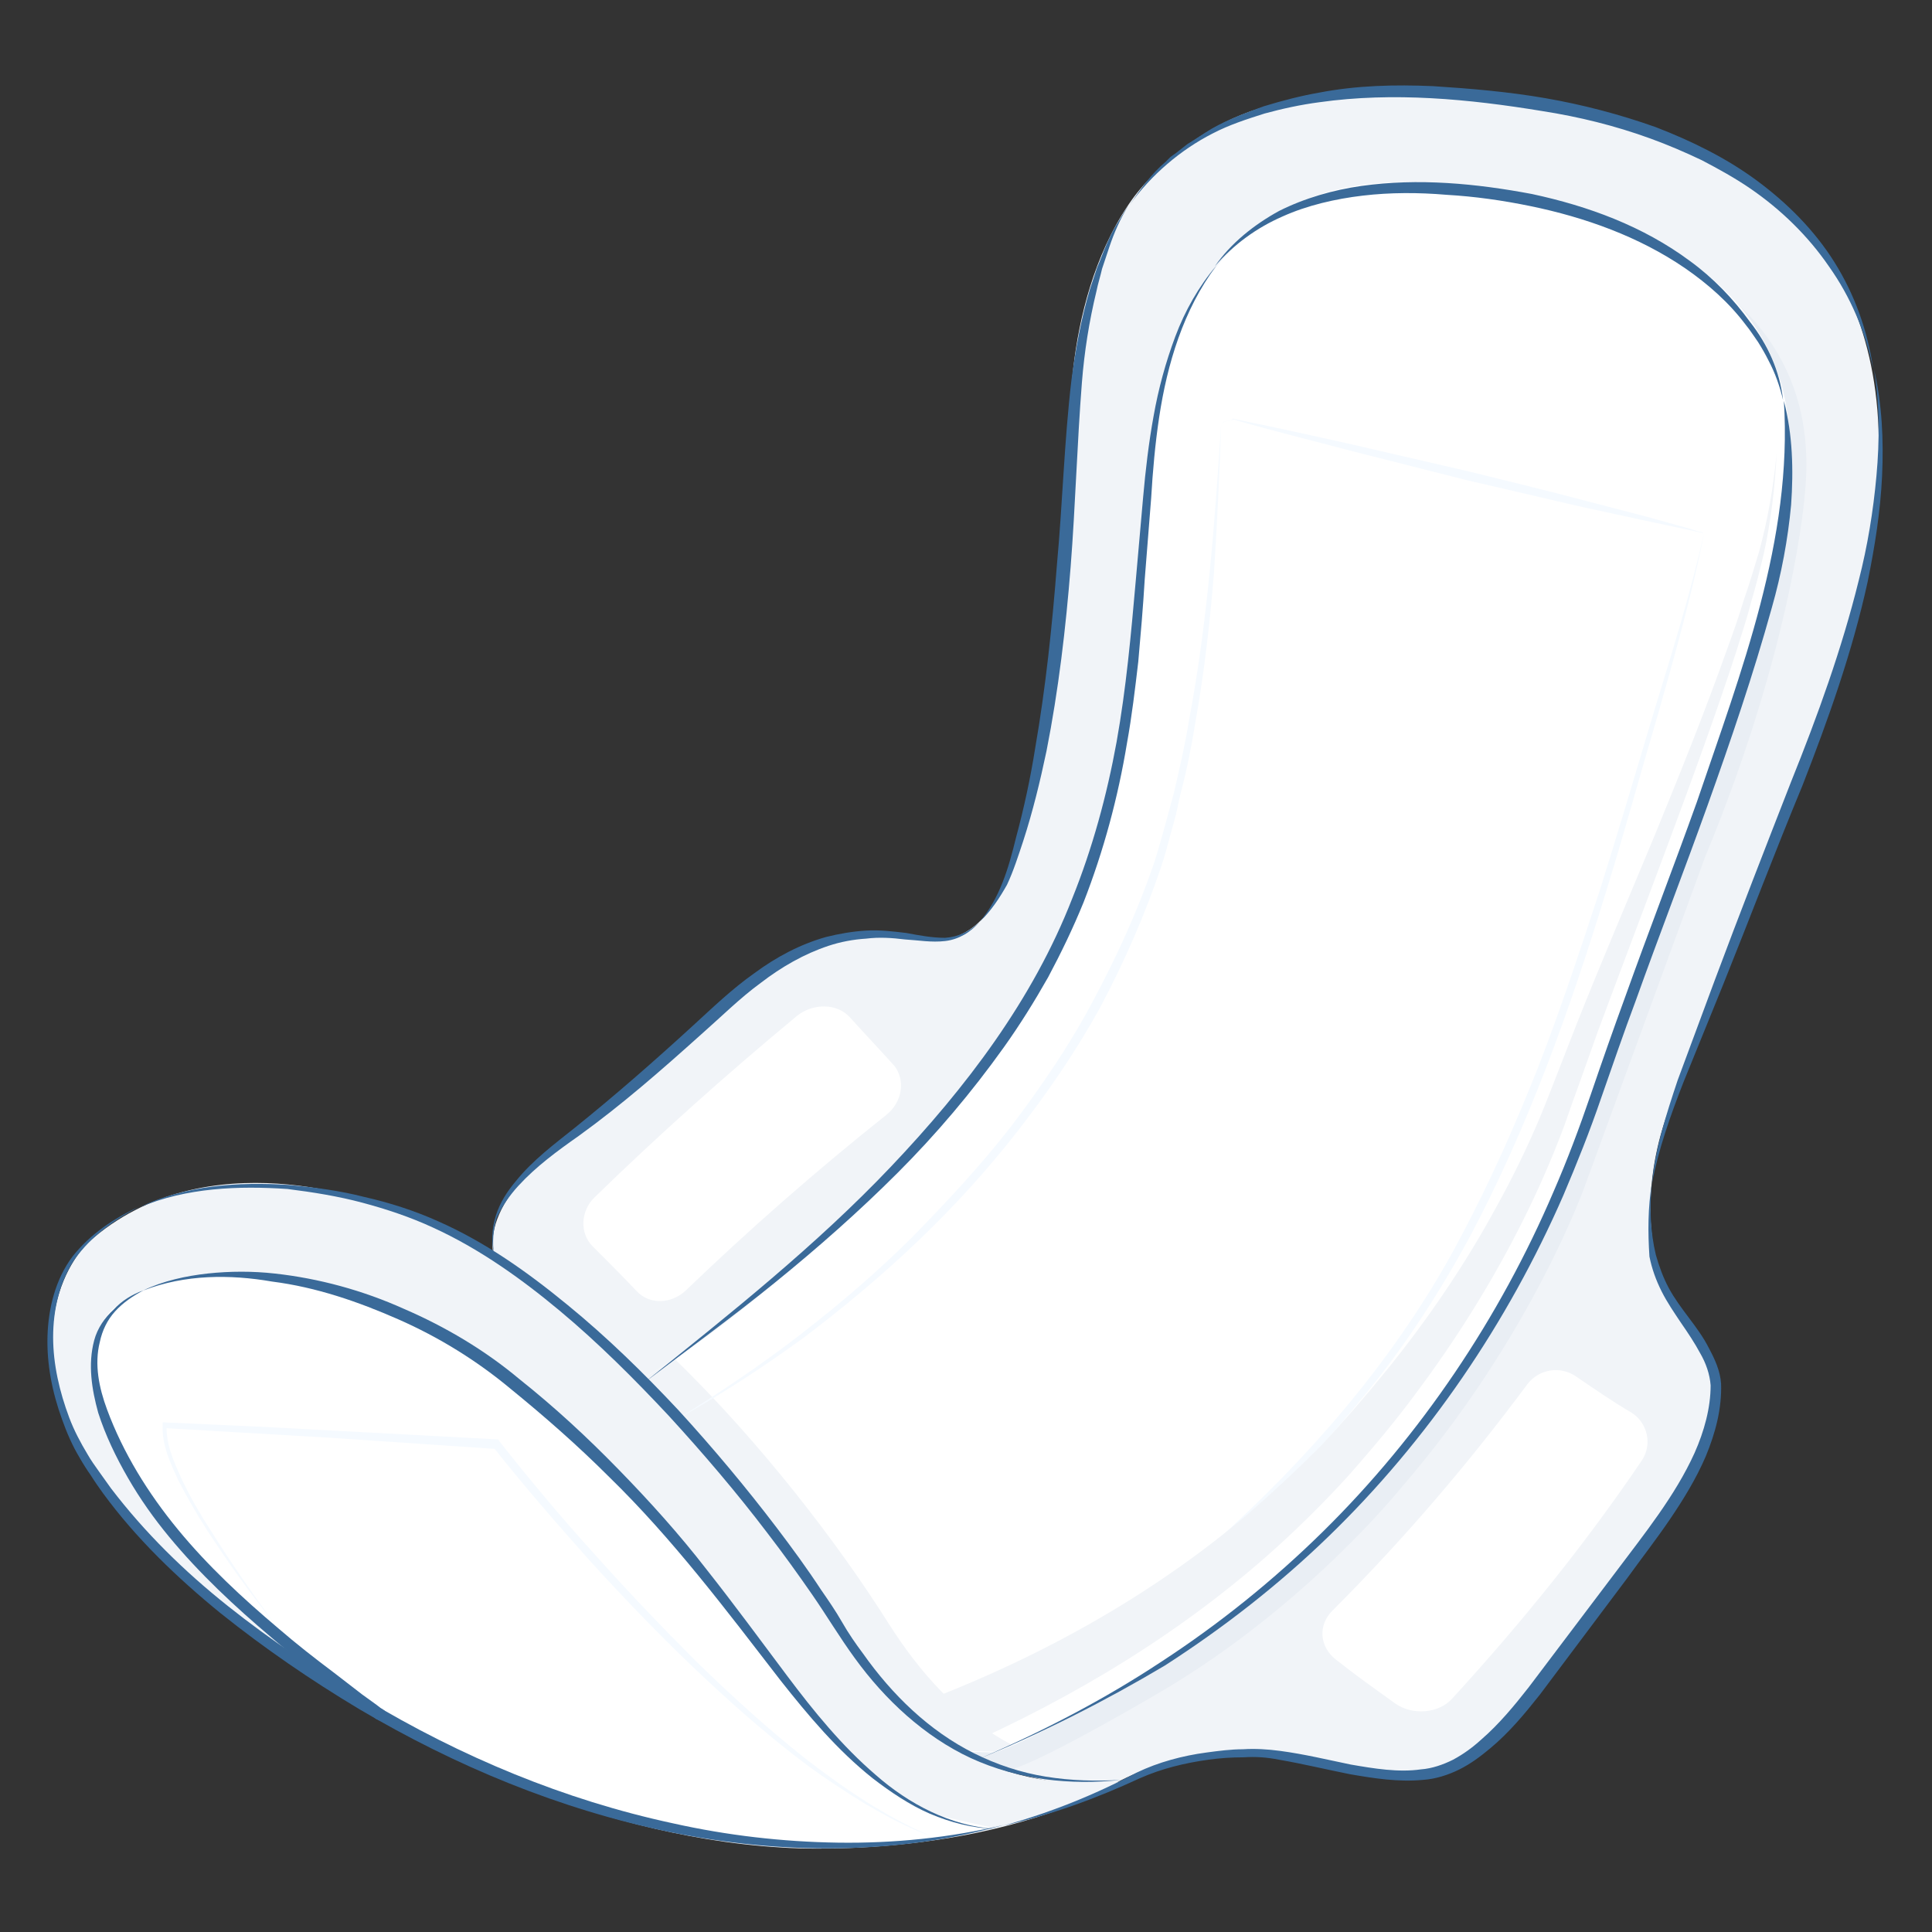
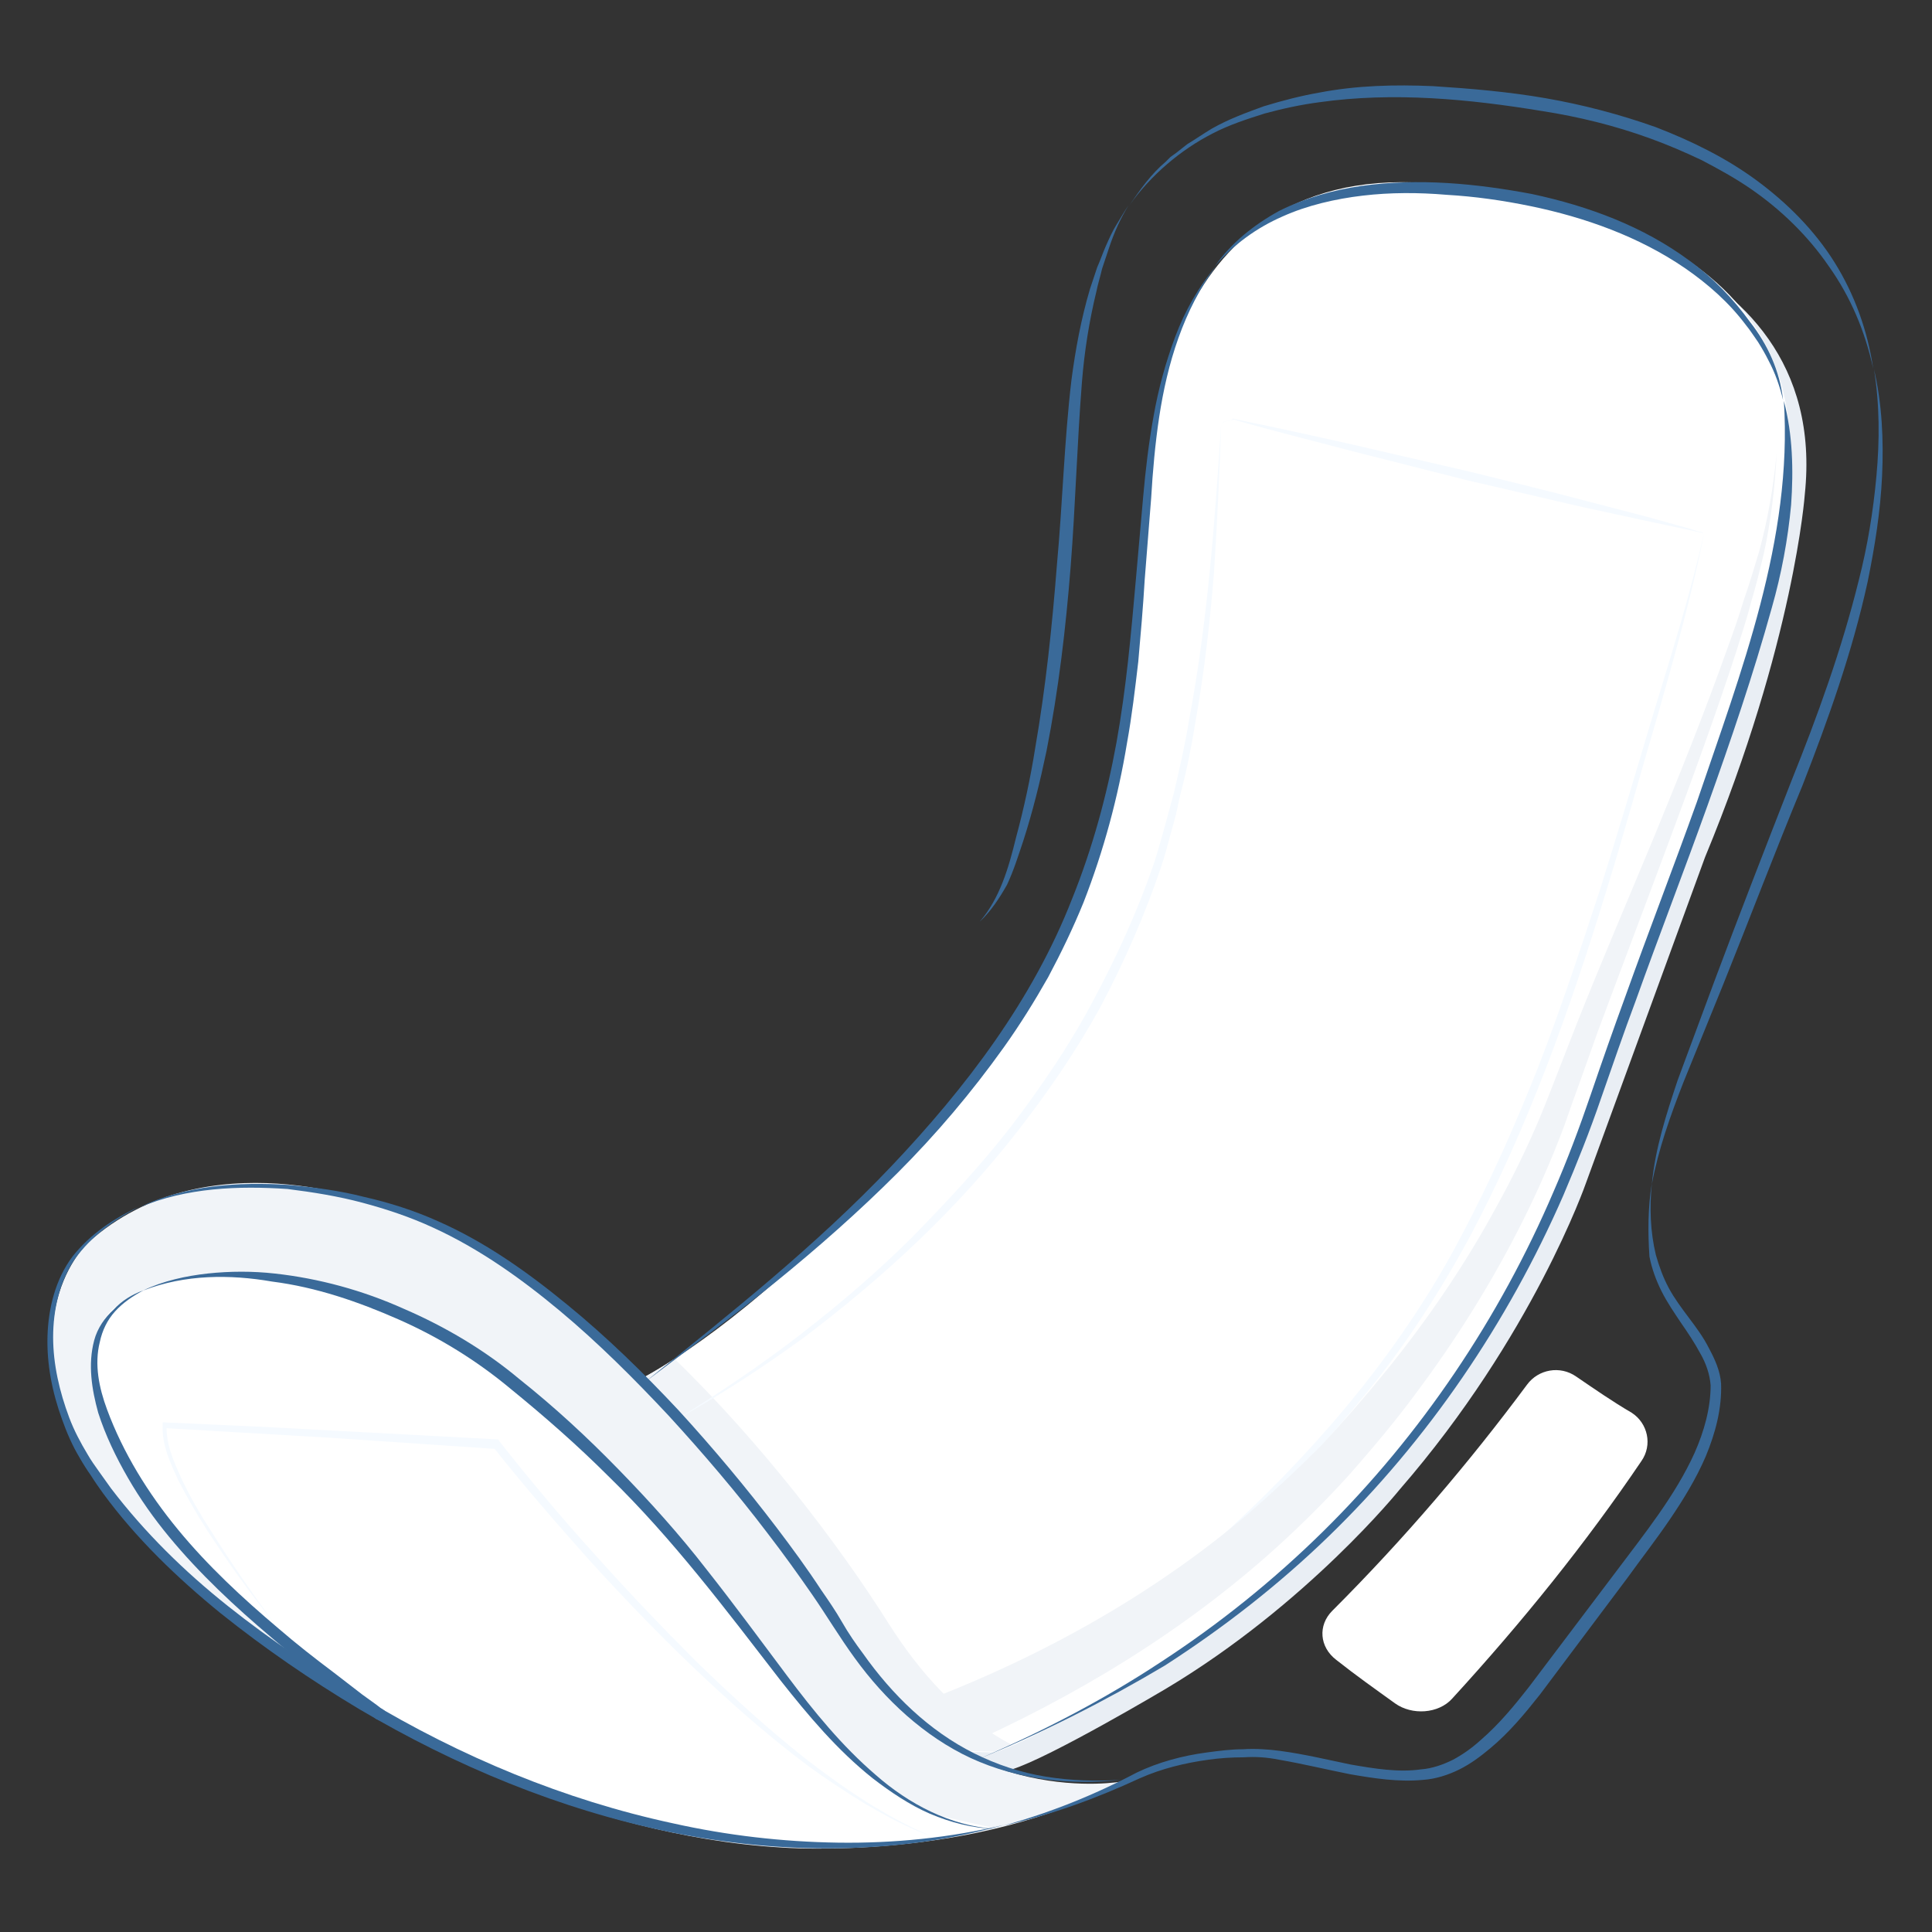
<svg xmlns="http://www.w3.org/2000/svg" id="natracare-pad-icon" width="240px" height="240px" viewBox="0 0 240 240" enable-background="new 0 0 240 240">
  <rect x="0" y="0" width="240" height="240" fill="#333333" stroke="none" />
  <style type="text/css">.st0{fill:#F1F4F8;}.st1{fill:#E9EEF4;}.st2{fill:#FFFFFF;}.st3{fill:#1D1D1B;}.st4{fill:#3A6A99;}.st5{fill:#F5FAFF;}</style>
-   <path class="st0" d="M61.7 157c0 0-3.9-6.5 9.5-16.1l21-18c0 0 7.8-8.4 20.2-6.7 0 0 10.4 4.9 14-11.6 0 0 5.1-17.6 6.6-48.4 0 0-1.5-17.9 7.2-30.8 1.8-2.7 4.4-5.1 7.1-7.2 4-3 9.2-5.5 15.8-6 0 0 30-5.8 56.2 11.8 0 0 20.1 11.7 12.3 46.7 0 0-5.6 23.1-14.5 41.4l-9.9 26.1c0 0-7.1 17.3 4.3 28.9 0 0 7 6.6-8.7 26.8l-13.8 18.2c0 0-5.9 11.3-20 7.9 0 0-18.2-6.1-31.6 2.2 0 0-13.8-0.4-22.6-7.9 0 0-9.7-9.7-20.2-25.8C94.6 188.5 71.3 159.8 61.7 157z" />
  <path class="st1" d="M186.2 25.8c-38.9-7.9-40.9 30.7-40.9 30.7 -1.2 22.3-4.9 43.1-4.9 43.1 -3.6 28.6-36.7 56.8-36.7 56.8 -12.7 12.4-22.2 17.1-22.2 17.1v0c8 8.3 15.2 17.2 15.2 17.2 10.5 16.1 20.2 25.8 20.2 25.8 1.5 1.3 3.1 2.3 4.8 3.2l4 0.1c4.8-1.5 19.1-10 19.1-10 17.6-10.5 29.1-24.8 29.1-24.8 16.5-19 23.1-38 23.1-38l14.8-40.5c11.1-26.8 12.4-45.1 12.4-45.1C227.6 28.9 186.2 25.8 186.2 25.8z" />
  <path class="st2" d="M184.1 23.7c-38.9-7.9-40.9 30.7-40.9 30.7 -1.2 22.3-4.9 43.1-4.9 43.1 -3.6 28.6-36.7 56.8-36.7 56.8 -12.7 12.4-22.2 17.1-22.2 17.1v0c8 8.3 15.2 17.2 15.2 17.2 10.5 16.1 20.2 25.8 20.2 25.8 1.5 1.3 3.1 2.3 4.8 3.2l4 0.1c4.8-1.5 19.1-10 19.1-10 17.6-10.5 29.1-24.8 29.1-24.8 16.5-19 23.1-38 23.1-38l14.8-40.5c11.1-26.8 12.4-45.1 12.4-45.1C225.6 26.8 184.1 23.7 184.1 23.7z" />
  <path class="st0" d="M57.9 154l-11-4.4c0 0-21.2-8.4-35.9 4.7 0 0-10.8 9.7 1 29.2 0 0 8.9 15.1 38.3 31.7 0 0 21.7 12.8 46.7 14.3 0 0 23.8 1.9 42.4-8.2 0 0-19.9 3.7-33.2-15.6C106.3 205.5 82.8 166.1 57.9 154z" />
  <path class="st2" d="M49.7 214.3c0 0-30.8-21.5-35.9-36l-2-4.8 -0.3-4.2 1.2-4.7c0 0 0.4-4.2 12.7-6.2 0 0 13.3-0.7 24.9 4.9 0 0 18.2 9.2 30.6 24.3 0 0 12.7 16.5 16 19.8 0 0 11.8 17 20 18.2l6.6 1.5 -5.6 1 -7.6 1c0 0-18.3 2.2-39.6-5.8C70.7 223.3 52.7 217.7 49.7 214.3z" />
  <path class="st4" d="M17.8 160.3c-1.3 0.7-2.5 1.5-3.5 2.6 -1 1.1-1.6 2.4-1.9 3.8 -0.7 2.8-0.1 5.7 0.9 8.4 2 5.4 5.1 10.4 8.8 14.9 3.7 4.5 8 8.5 12.5 12.3 2.2 1.9 4.5 3.7 6.9 5.5l3.5 2.7 1.8 1.3 0.9 0.7 0.1 0 0 0c-0.4-0.5-1.6 0.7-1.1 0.4 0 0.1 0 0.1 0 0.2 0 0 0 0 0 0 0 0 0 0 0-0.1 0-0.1 0.1-0.2 0.1-0.3 0-0.1 0-0.2 0.1-0.3 0.1-0.1 0.1-0.2 0.2-0.3 0.2 0.1 0.5 0.2 0.6 0.4 0.1 0.1 0.2 0.2 0.2 0.2 0 0.1 0.1 0.1 0.1 0.2 0 0 0 0 0 0.1 0 0.1 0 0.1 0 0.2 0.5-0.3-0.7 0.9-1.1 0.4l0 0 -0.1 0 -0.9-0.7 -1.8-1.3 -3.5-2.7c-2.3-1.8-4.7-3.6-6.9-5.5 -4.5-3.8-8.9-7.9-12.7-12.5 -1.9-2.3-3.6-4.7-5.1-7.3 -1.5-2.6-2.8-5.3-3.7-8.1 -0.8-2.9-1.3-6-0.5-9 0.4-1.5 1.3-2.8 2.4-3.8C15.1 161.6 16.4 160.8 17.8 160.3z" />
  <path class="st4" d="M17.8 160.3c2.5-1.2 5.3-1.8 8-2.1 2.8-0.3 5.6-0.3 8.3 0 5.5 0.6 11 2.1 16.1 4.4 5.1 2.2 10 5.1 14.3 8.7 4.4 3.5 8.4 7.2 12.3 11.2 3.9 4 7.6 8.1 11 12.5 3.4 4.3 6.7 8.8 10 13.2 3.3 4.4 6.8 8.7 11 12.3 4.1 3.6 9.2 6.3 14.8 6.7 -2.8-0.1-5.5-0.8-8.1-1.9 -2.5-1.1-4.9-2.7-7.1-4.4 -4.4-3.5-8-7.8-11.4-12.1 -6.8-8.8-13.4-17.6-21.3-25.3 -3.9-3.9-8-7.5-12.3-11 -4.2-3.5-8.9-6.4-13.9-8.6 -5-2.2-10.2-4-15.7-4.7C28.6 158.3 23 158.3 17.8 160.3z" />
  <path class="st4" d="M124.7 226.7c-6.7 1.9-13.6 2.8-20.6 2.9 -7 0.1-13.9-0.6-20.8-2 -13.7-2.8-26.7-8.2-38.7-15.3 -6-3.6-11.7-7.5-17.2-11.9 -5.4-4.4-10.5-9.3-14.6-14.9 -0.5-0.7-1-1.4-1.5-2.2 -0.5-0.7-1-1.5-1.4-2.2 -0.9-1.5-1.6-3.1-2.2-4.8 -1.2-3.3-1.9-6.8-1.8-10.3 0.1-3.5 1-7.1 3.1-9.9 2.2-2.8 5.2-4.8 8.3-6.2 -1.5 0.8-3 1.7-4.4 2.8 -1.4 1.1-2.6 2.3-3.6 3.7 -1.9 2.8-2.7 6.3-2.7 9.7 0 3.4 0.8 6.8 2 10 0.6 1.6 1.4 3.1 2.3 4.6 0.4 0.7 0.9 1.4 1.4 2.1 0.5 0.7 1 1.4 1.5 2.1 4.2 5.5 9.1 10.3 14.5 14.6 5.4 4.3 11.1 8.1 17.1 11.6 11.8 7.1 24.7 12.5 38.2 15.4 6.7 1.5 13.6 2.3 20.5 2.4C111 229 118 228.3 124.7 226.7z" />
-   <path class="st4" d="M61.4 155.9c-0.4-1.6-0.3-3.3 0.2-4.9 0.5-1.6 1.4-3 2.5-4.3 2.1-2.6 4.8-4.6 7.3-6.6 5.1-4.1 10-8.4 14.8-12.8 2.4-2.2 4.8-4.5 7.5-6.4 2.7-2 5.7-3.6 8.9-4.5 1.6-0.4 3.3-0.7 5-0.8 1.7-0.1 3.3 0.1 5 0.3 1.6 0.3 3.2 0.6 4.8 0.6 1.6-0.1 3.1-0.8 4.3-2 -0.5 0.6-1.2 1.2-1.9 1.6 -0.7 0.4-1.5 0.7-2.4 0.8 -1.7 0.2-3.3-0.1-5-0.2 -1.6-0.2-3.2-0.3-4.8-0.1 -1.6 0.1-3.2 0.4-4.7 0.9 -3 1-5.8 2.6-8.4 4.6 -2.6 1.9-4.9 4.2-7.4 6.4 -4.9 4.4-9.8 8.7-15.2 12.6 -2.7 1.9-5.3 3.8-7.5 6.2 -1.1 1.2-2 2.5-2.7 4C61.3 152.7 61.1 154.3 61.4 155.9z" />
  <path class="st4" d="M121.7 114.5c2.5-2.9 3.6-6.7 4.5-10.4 1-3.7 1.8-7.4 2.4-11.2 1.3-7.5 2.1-15.1 2.7-22.8 0.7-7.6 0.9-15.3 1.8-22.9 0.5-3.8 1.2-7.6 2.3-11.3 0.3-0.9 0.6-1.8 0.9-2.7 0.4-0.9 0.7-1.8 1.1-2.7 0.4-0.9 0.8-1.8 1.3-2.6 0.5-0.8 1-1.7 1.5-2.4 -1 1.6-1.8 3.4-2.4 5.2 -0.3 0.9-0.6 1.8-0.9 2.7 -0.2 0.9-0.5 1.8-0.7 2.8 -0.9 3.7-1.5 7.5-1.8 11.3 -0.3 3.8-0.5 7.6-0.7 11.4 -0.2 3.8-0.4 7.7-0.7 11.5 -0.6 7.6-1.5 15.3-3 22.9 -0.8 3.8-1.7 7.5-2.9 11.2 -0.6 1.8-1.2 3.7-2 5.4C124.2 111.5 123.1 113.2 121.7 114.5z" />
  <path class="st4" d="M232.8 45.9c1 4.3 1.2 8.8 1 13.2 -0.2 4.4-0.9 8.8-1.8 13.2 -1.9 8.7-4.9 17.1-8.1 25.3 -3.4 8.2-6.5 16.4-9.8 24.6l-5 12.3c-1.6 4.1-3.1 8.3-3.9 12.6 0.4-4.4 1.8-8.7 3.2-12.9l4.6-12.4c3.1-8.3 6.3-16.5 9.5-24.7 3.3-8.2 6.3-16.5 8.4-25 1.1-4.3 1.8-8.6 2.2-13C233.5 54.7 233.5 50.3 232.8 45.9z" />
  <path class="st4" d="M140.3 25.5c1.3-1.9 2.7-3.9 4.5-5.4l0.6-0.6 0.7-0.5 1.4-1.1c1-0.6 2-1.3 3-1.9 2.1-1.2 4.3-2 6.5-2.8 2.3-0.7 4.6-1.3 6.9-1.7 4.7-0.9 9.4-1 14.1-0.8 4.7 0.3 9.4 0.7 14 1.5 4.6 0.8 9.2 2 13.7 3.6 4.4 1.7 8.7 3.8 12.5 6.6 3.8 2.8 7.2 6.2 9.7 10.2 2.5 4 4.1 8.5 4.8 13.2 -1-4.6-2.8-8.9-5.5-12.7 -2.6-3.8-6-7.1-9.8-9.7 -1.9-1.3-3.9-2.4-6-3.5 -2.1-1-4.2-1.9-6.4-2.7 -4.4-1.6-8.9-2.7-13.4-3.4 -9.1-1.5-18.5-2.4-27.7-1.1 -2.3 0.3-4.6 0.8-6.8 1.4 -2.2 0.7-4.4 1.4-6.5 2.5C146.7 18.6 143 21.7 140.3 25.5z" />
  <path class="st4" d="M205.2 147c-0.3 3-0.2 6 0.5 8.9 0.4 1.4 0.9 2.8 1.6 4.1 0.7 1.3 1.6 2.5 2.5 3.7 0.9 1.2 1.8 2.4 2.5 3.8 0.7 1.3 1.4 2.8 1.5 4.4 0.1 3.1-0.7 6.1-1.9 9 -1.2 2.8-2.8 5.4-4.5 7.9 -1.7 2.5-3.5 4.8-5.3 7.3l-10.8 14.4c-1.9 2.4-3.8 4.7-6.2 6.7 -1.2 1-2.4 1.9-3.8 2.6 -1.4 0.7-3 1.2-4.5 1.3 -3.1 0.3-6.2-0.2-9.1-0.7 -3-0.6-5.9-1.3-8.8-1.8 -1.5-0.3-2.9-0.4-4.4-0.3 -1.5 0-3 0.1-4.4 0.3 -2.9 0.4-5.8 1.1-8.5 2.3 -5.4 2.5-11.1 4.6-17 5.9 5.8-1.6 11.3-3.8 16.6-6.6 2.7-1.3 5.7-2.1 8.7-2.5 1.5-0.2 3-0.4 4.5-0.4 1.5-0.1 3.1 0 4.6 0.2 3 0.4 5.9 1.1 8.8 1.7 2.9 0.5 5.9 1 8.7 0.6 1.4-0.1 2.8-0.6 4-1.2 1.3-0.7 2.4-1.5 3.5-2.5 2.2-1.9 4.1-4.2 5.9-6.5l10.8-14.3c3.6-4.8 7.4-9.5 9.8-14.8 1.2-2.7 2-5.6 2-8.4 -0.1-1.4-0.6-2.8-1.3-4 -0.7-1.3-1.5-2.5-2.4-3.8 -0.8-1.2-1.7-2.5-2.4-3.9 -0.7-1.4-1.2-2.8-1.5-4.3C204.7 153.1 204.7 150 205.2 147z" />
-   <path class="st2" d="M110.1 138.5c-8.8 7-17.1 14.3-24.9 21.8 -1.8 1.7-4.5 1.8-6.1 0.1 -1.8-1.9-3.7-3.8-5.5-5.6 -1.6-1.6-1.5-4.4 0.3-6.1 7.9-7.7 16.3-15.2 25.1-22.5 2-1.6 5-1.6 6.6 0.2 1.8 2 3.7 4 5.5 6C112.5 134.2 112.1 136.9 110.1 138.5z" />
  <path class="st2" d="M203.9 181.5c-6.9 10.2-14.8 20-23.5 29.5 -1.7 1.9-5 2.1-7.1 0.6 -2.5-1.8-4.9-3.5-7.3-5.4 -2.1-1.6-2.3-4.3-0.5-6.1 9-9 17-18.4 24.2-28.1 1.4-1.9 4.1-2.4 6.1-1 2.2 1.5 4.5 3.1 6.9 4.5C204.7 176.8 205.3 179.5 203.9 181.5z" />
  <path class="st5" d="M34.2 201.8c-3-3.7-5.8-7.6-8.4-11.6 -1.3-2-2.5-4.1-3.6-6.2 -1-2.2-2.1-4.4-2-7l0-0.3 0.3 0c6.9 0.3 13.7 0.6 20.6 1l20.6 1.1 0.2 0 0.1 0.2c3.8 4.8 7.7 9.5 11.8 14 4.1 4.6 8.3 9 12.6 13.3 4.4 4.3 8.9 8.4 13.7 12.2 4.8 3.7 9.9 7.2 15.6 9.6 -2.9-1-5.6-2.5-8.2-4 -2.6-1.6-5.2-3.3-7.6-5.1 -4.9-3.7-9.5-7.8-13.9-12 -4.4-4.2-8.7-8.7-12.8-13.2 -4.1-4.6-8.1-9.2-11.9-14l0.4 0.2L41 178.6c-6.9-0.4-13.7-0.8-20.6-1.2l0.3-0.3c-0.1 2.3 0.9 4.5 1.9 6.7 1 2.1 2.2 4.2 3.5 6.2C28.6 194 31.3 197.9 34.2 201.8z" />
  <path class="st2" d="M84.1 176.3c28.5-16.6 51-43.9 61.5-75.1 5.3-15.7 5.4-32 6.1-48.5 0-0.2 1.4-0.5 1.5-0.7 0 0 62.4 14.9 58.5 14.1 -1.8 9-5.8 21.5-9.9 35.4 -6.6 22.5-15.3 48.4-29.5 67.3 -7.8 10.4-17 19.8-27.3 27.7 -1.2 0.9-2.4 1.9-3.7 2.8 -8.2 5.9-17.1 11-26.5 14.9" />
  <path class="st4" d="M221.5 49.7c-0.4-1.7-1-3.4-1.8-4.9 -0.4-0.8-0.8-1.5-1.3-2.3 -0.5-0.7-1-1.5-1.5-2.1 -2.1-2.8-4.7-5.1-7.6-7.1 -5.7-3.9-12.4-6.3-19.2-7.7 -3.4-0.7-6.9-1.2-10.4-1.4 -3.5-0.3-7-0.3-10.4 0.1 -3.4 0.4-6.9 1.2-10 2.6 -3.2 1.4-6.1 3.5-8.4 6.2 2-2.9 4.9-5.2 8-6.9 3.2-1.6 6.7-2.6 10.2-3.1 7.1-1 14.3-0.3 21.2 1 7 1.5 13.8 4 19.6 8.3 2.9 2.1 5.4 4.7 7.5 7.6C219.6 42.8 221.1 46.1 221.5 49.7z" />
  <path class="st0" d="M116.2 215.3c0.3 0.2 0.6 0.4 0.9 0.7 0.1 0 0.1 0.1 0.2 0.1 0.8 0.5 1.6 1 2.4 1.4l4 0.1c0.6-0.2 1.3-0.5 2.1-0.8 -6.9-3.6-11.7-9.3-15.4-15.1 -6.3-10-15.9-22.5-26.6-32.9 -2.7 1.8-4.4 2.6-4.4 2.6v0c0.5 0.5 1 1 1.5 1.6 0 0 0 0 0 0 0.5 0.5 1 1 1.4 1.5 0 0 0 0 0 0 4.8 5.2 9 10.1 11 12.5 0 0 0 0 0.1 0.1 0.2 0.2 0.3 0.4 0.5 0.6 0 0 0 0 0.1 0.1 0.1 0.2 0.3 0.3 0.3 0.4 0 0 0 0 0 0 0.1 0.1 0.2 0.2 0.2 0.3 0 0 0 0 0 0 0.1 0.1 0.1 0.1 0.1 0.1 10.5 16.1 20.2 25.8 20.2 25.8 0.3 0.3 0.7 0.6 1 0.8C116 215.2 116.1 215.3 116.2 215.3z" />
  <path class="st5" d="M84.1 176.3c5.3-3.3 10.4-6.7 15.3-10.5 4.9-3.8 9.6-7.8 14-12.2 4.3-4.4 8.5-8.9 12.3-13.8 3.7-4.9 7.2-10 10.1-15.5 2.9-5.4 5.5-11.1 7.5-16.9 0.5-1.5 0.9-3 1.3-4.4 0.2-0.7 0.4-1.5 0.6-2.2l0.6-2.2c0.7-3 1.4-6 1.9-9.1 2.3-12.2 3.2-24.5 4-36.9 -0.2 6.2-0.5 12.4-0.9 18.6 -0.5 6.2-1.2 12.3-2.3 18.5 -0.5 3.1-1.1 6.1-1.9 9.1l-0.5 2.3c-0.2 0.8-0.4 1.5-0.6 2.2 -0.4 1.5-0.8 3-1.3 4.5 -2 5.9-4.5 11.6-7.4 17.1 -3 5.5-6.5 10.6-10.3 15.5 -3.8 4.9-8 9.5-12.5 13.8 -4.5 4.3-9.3 8.3-14.2 12C94.7 169.9 89.5 173.3 84.1 176.3z" />
  <path class="st5" d="M211.7 66.2c-1.5 7.6-3.6 15-5.7 22.4 -2.2 7.4-4.2 14.8-6.5 22.2 -4.5 14.7-9.7 29.3-17 43 -3.7 6.8-7.9 13.3-12.8 19.3 -4.9 6-10.1 11.7-15.9 16.8 -11.5 10.3-24.6 18.8-38.9 24.5 7.1-3 13.9-6.7 20.3-10.9 6.4-4.2 12.5-8.9 18.1-14.1 11.2-10.4 21.2-22.4 28.3-36 3.6-6.8 6.7-13.8 9.5-20.9 2.8-7.2 5.2-14.5 7.6-21.8 2.3-7.3 4.5-14.7 6.7-22.1C207.7 81.1 210 73.7 211.7 66.2z" />
  <path class="st5" d="M151.7 52.6c0.1-0.1 0.2-0.1 0.3-0.2l0.4-0.1 0.4-0.1c0.1 0 0.3-0.1 0.3-0.1l0-0.1 0 0c4.9 1 9.9 2.1 14.8 3.2l14.7 3.4c4.9 1.2 9.8 2.4 14.7 3.7l7.3 1.9 3.6 1 1.8 0.5 0.9 0.3 0.5 0.1 0.2 0.1 0.1 0c0 0-0.1 0-0.1 0l-0.1 0 -7-1.5 -7.4-1.6c-4.9-1.1-9.8-2.3-14.7-3.4L167.8 56c-4.9-1.3-9.8-2.5-14.6-3.9l0.1-0.1c-0.1 0.2-0.3 0.2-0.4 0.2l-0.4 0.1 -0.4 0.1C152 52.5 151.8 52.5 151.7 52.6z" />
  <path class="st4" d="M151.1 33c-4.1 5.5-6.1 12.2-7.1 18.8 -0.5 3.3-0.8 6.7-1 10.1L142.2 72c-0.2 3.4-0.5 6.8-0.8 10.2 -0.4 3.4-0.8 6.8-1.4 10.1 -1.1 6.7-2.9 13.4-5.4 19.8 -1.3 3.2-2.8 6.3-4.4 9.3 -1.7 3-3.5 5.9-5.5 8.7 -4 5.6-8.4 10.8-13.2 15.6 -4.8 4.8-9.9 9.3-15.2 13.6 -5.3 4.3-10.8 8.3-16.2 12.4 10.6-8.5 21.3-17 30.6-26.8 9.3-9.8 17.6-20.7 22.5-33.3 2.5-6.2 4.3-12.8 5.5-19.4 1.2-6.7 1.8-13.4 2.4-20.2l0.9-10.2c0.3-3.4 0.7-6.8 1.3-10.1 0.6-3.4 1.5-6.7 2.7-9.9C147.2 38.6 148.9 35.6 151.1 33z" />
  <path class="st4" d="M121.6 218.5c7.9-3.4 15.6-7.4 22.7-12.1 7.2-4.7 13.9-10.1 20-16.1 12.2-12 22-26.6 28.7-42.3 1.7-3.9 3.2-7.9 4.6-12 1.4-4.1 2.8-8.1 4.3-12.2 2.9-8.1 6-16.1 8.9-24.2 5.5-16.2 11.9-32.6 10.8-49.8 1.1 4.2 1.2 8.6 0.9 12.9 -0.4 4.3-1.2 8.6-2.4 12.8 -2.3 8.3-5.1 16.5-8 24.6 -2.9 8.1-6 16.1-8.9 24.2 -1.5 4-2.9 8.1-4.3 12.1 -1.4 4.1-3 8.1-4.7 12.1 -6.9 15.8-16.8 30.4-29.2 42.4 -6.2 6-13 11.3-20.3 16C137.3 211.3 129.6 215.2 121.6 218.5z" />
  <path class="st0" d="M216.6 74.6c-0.6 2-1.3 4-2 5.9 -2.8 7.9-5.9 15.6-9.1 23.4 -3.2 7.7-6.5 15.4-9.6 23.2l-2.3 5.9c-0.8 2-1.5 3.9-2.3 5.8 -1.6 3.8-3.4 7.5-5.4 11.1 -3.9 7.2-8.6 14.1-13.8 20.5 -2.6 3.2-5.3 6.3-8.1 9.3 -2.9 2.9-5.9 5.7-9 8.4 -12.4 10.5-26.9 18.4-42.2 24 1.3 1.4 2.1 2.2 2.1 2.2 1.3 1.1 2.7 2 4.2 2.9 14.3-6.3 27.9-14.5 39.5-25 3.2-2.9 6.2-5.9 9.1-9.1 2.8-3.2 5.6-6.5 8.1-9.9 5.1-6.8 9.6-14 13.4-21.6 1.9-3.8 3.6-7.7 5.1-11.7 0.7-2 1.4-4 2.1-5.9l2.1-5.9c2.9-7.8 5.9-15.7 8.8-23.5 2.9-7.8 5.8-15.7 8.4-23.7 0.6-2 1.3-4 1.8-6 0.6-2 1.1-4 1.6-6.1 0.9-4.1 1.4-8.3 1.6-12.5 -0.4 4.2-1.1 8.3-2.2 12.3C217.9 70.6 217.3 72.6 216.6 74.6z" />
  <path class="st4" d="M17.3 150c2.8-1.4 6-2.2 9.1-2.6 3.2-0.4 6.4-0.4 9.5-0.2 3.2 0.3 6.3 0.7 9.4 1.5 3.1 0.7 6.2 1.7 9.1 3 5.9 2.6 11.1 6.3 16.1 10.4 4.9 4 9.5 8.5 13.8 13.1 4.3 4.7 8.4 9.6 12.2 14.6 1.9 2.5 3.8 5.1 5.5 7.7 0.9 1.3 1.8 2.6 2.6 4 0.8 1.4 1.7 2.7 2.6 3.9 3.6 5.1 8.2 9.6 13.8 12.4 2.8 1.4 5.8 2.4 8.9 2.9 3.1 0.5 6.3 0.6 9.4 0.4 -6.3 0.7-12.8 0-18.7-2.7 -5.8-2.7-10.7-7.3-14.4-12.4 -1.9-2.6-3.5-5.3-5.3-7.9 -1.8-2.6-3.6-5.1-5.6-7.7 -3.8-5-7.9-9.8-12.2-14.5 -4.3-4.6-8.8-9.1-13.6-13.1 -4.8-4-10-7.7-15.7-10.3 -2.8-1.3-5.8-2.3-8.8-3.1 -3-0.8-6.1-1.3-9.3-1.7C29.7 147.3 23.2 147.5 17.3 150z" />
</svg>